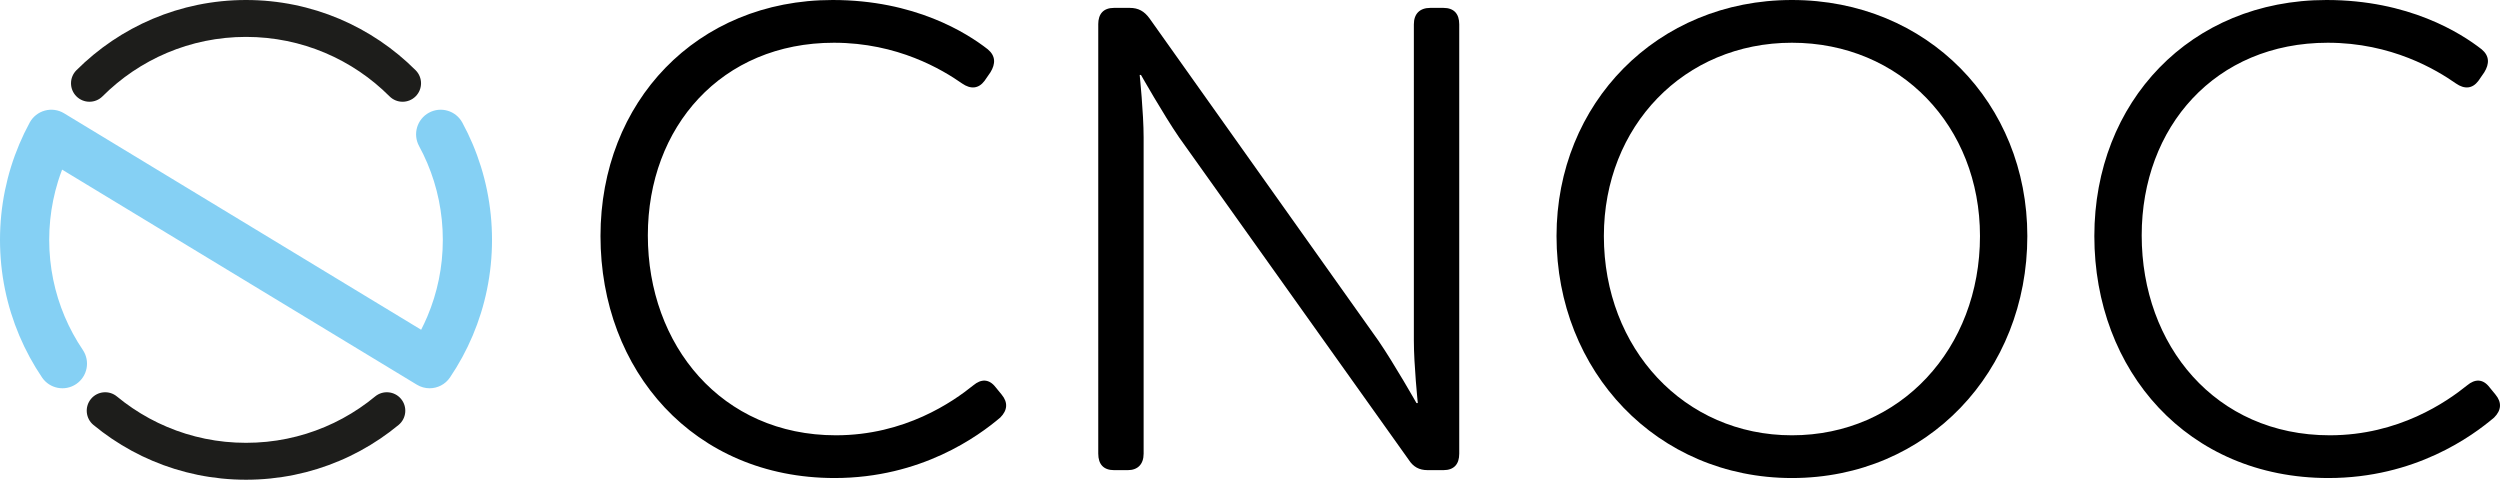
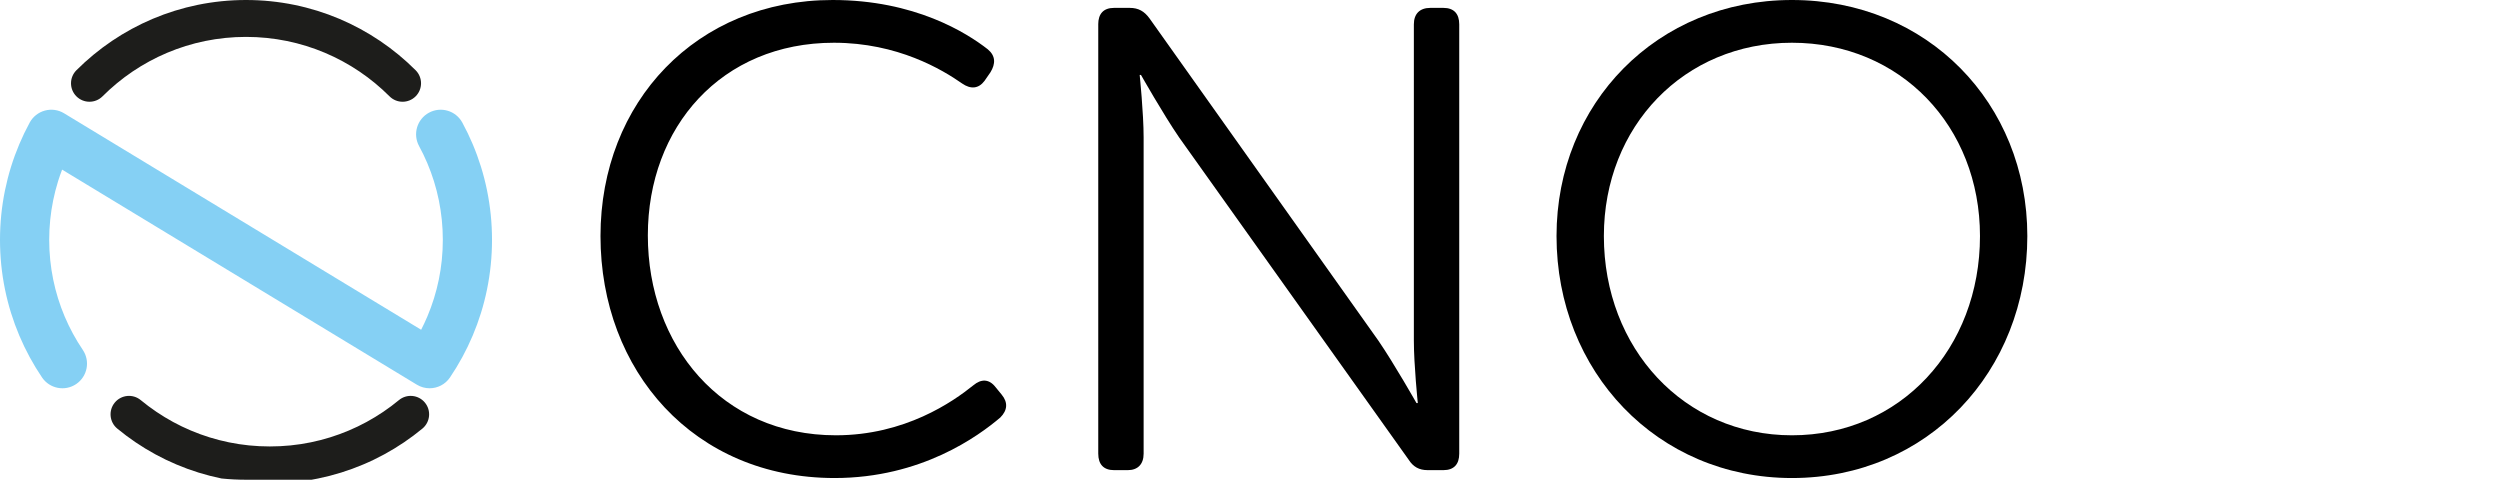
<svg xmlns="http://www.w3.org/2000/svg" version="1.1" id="Layer_1" x="0px" y="0px" width="414.324px" height="79.505px" viewBox="0 0 414.324 79.505" enable-background="new 0 0 414.324 79.505" xml:space="preserve">
  <g>
    <g>
      <path fill="#1D1D1B" d="M66.72,16.863c-0.782,0-1.564-0.298-2.161-0.895c-0.763-0.763-1.568-1.494-2.391-2.173    c-0.83-0.686-1.7-1.337-2.59-1.938c-0.899-0.607-1.833-1.174-2.772-1.684c-0.957-0.52-1.946-0.996-2.941-1.417    c-1.005-0.424-2.045-0.805-3.09-1.131c-1.046-0.326-2.131-0.604-3.221-0.828c-1.097-0.224-2.221-0.396-3.338-0.509    c-2.273-0.23-4.613-0.23-6.885,0c-1.117,0.114-2.241,0.285-3.341,0.51c-1.086,0.223-2.17,0.501-3.22,0.828    c-1.043,0.325-2.083,0.706-3.09,1.131c-0.995,0.421-1.984,0.897-2.937,1.416c-0.943,0.512-1.876,1.078-2.775,1.685    c-0.886,0.599-1.757,1.25-2.587,1.936c-0.827,0.683-1.632,1.414-2.392,2.173c-1.195,1.194-3.131,1.193-4.325-0.001    c-1.194-1.194-1.193-3.131,0.001-4.325c0.896-0.896,1.845-1.758,2.821-2.563c0.981-0.81,2.01-1.58,3.06-2.289    c1.062-0.717,2.165-1.387,3.279-1.991c1.125-0.612,2.294-1.175,3.474-1.674c1.191-0.503,2.42-0.953,3.653-1.337    c1.245-0.387,2.526-0.716,3.812-0.98c1.302-0.266,2.629-0.468,3.948-0.602c2.682-0.273,5.439-0.273,8.124,0    c1.319,0.134,2.646,0.336,3.945,0.602c1.291,0.265,2.573,0.595,3.813,0.98c1.235,0.385,2.464,0.834,3.653,1.336    c1.179,0.499,2.349,1.062,3.478,1.676C60.834,5.403,61.937,6.072,63,6.79c1.053,0.711,2.083,1.481,3.062,2.29    c0.971,0.801,1.92,1.663,2.82,2.562c1.195,1.193,1.196,3.13,0.002,4.325C68.286,16.564,67.503,16.863,66.72,16.863z" />
    </g>
    <g>
-       <path fill="#1D1D1B" d="M40.772,79.505c-1.352,0-2.718-0.068-4.06-0.205c-1.325-0.135-2.652-0.338-3.948-0.602    c-1.277-0.262-2.56-0.592-3.812-0.98c-1.237-0.385-2.467-0.836-3.656-1.34c-1.184-0.498-2.355-1.062-3.478-1.674    c-1.119-0.607-2.223-1.277-3.276-1.99c-1.057-0.715-2.086-1.484-3.06-2.289c-1.301-1.076-1.484-3.004-0.408-4.307    c1.076-1.301,3.004-1.484,4.305-0.406c0.821,0.678,1.692,1.33,2.587,1.934c0.892,0.604,1.824,1.17,2.773,1.686    c0.95,0.518,1.937,0.992,2.938,1.414c1.008,0.428,2.046,0.807,3.091,1.133c1.058,0.328,2.142,0.607,3.221,0.828    c1.097,0.225,2.221,0.396,3.341,0.51c2.272,0.23,4.607,0.23,6.886,0c1.118-0.113,2.242-0.285,3.338-0.51    c1.081-0.221,2.165-0.5,3.221-0.828c1.045-0.326,2.083-0.705,3.087-1.131c1.002-0.422,1.99-0.898,2.938-1.414    c0.951-0.518,1.883-1.084,2.774-1.686c0.899-0.607,1.77-1.258,2.588-1.936c1.3-1.076,3.228-0.896,4.305,0.406    c1.077,1.301,0.895,3.229-0.407,4.307c-0.971,0.803-2.001,1.572-3.062,2.289c-1.053,0.713-2.157,1.383-3.278,1.992    c-1.122,0.611-2.293,1.176-3.479,1.674c-1.185,0.502-2.415,0.953-3.651,1.338c-1.25,0.389-2.533,0.719-3.812,0.98    c-1.295,0.264-2.623,0.467-3.945,0.602C43.49,79.437,42.124,79.505,40.772,79.505z" />
+       <path fill="#1D1D1B" d="M40.772,79.505c-1.352,0-2.718-0.068-4.06-0.205c-1.277-0.262-2.56-0.592-3.812-0.98c-1.237-0.385-2.467-0.836-3.656-1.34c-1.184-0.498-2.355-1.062-3.478-1.674    c-1.119-0.607-2.223-1.277-3.276-1.99c-1.057-0.715-2.086-1.484-3.06-2.289c-1.301-1.076-1.484-3.004-0.408-4.307    c1.076-1.301,3.004-1.484,4.305-0.406c0.821,0.678,1.692,1.33,2.587,1.934c0.892,0.604,1.824,1.17,2.773,1.686    c0.95,0.518,1.937,0.992,2.938,1.414c1.008,0.428,2.046,0.807,3.091,1.133c1.058,0.328,2.142,0.607,3.221,0.828    c1.097,0.225,2.221,0.396,3.341,0.51c2.272,0.23,4.607,0.23,6.886,0c1.118-0.113,2.242-0.285,3.338-0.51    c1.081-0.221,2.165-0.5,3.221-0.828c1.045-0.326,2.083-0.705,3.087-1.131c1.002-0.422,1.99-0.898,2.938-1.414    c0.951-0.518,1.883-1.084,2.774-1.686c0.899-0.607,1.77-1.258,2.588-1.936c1.3-1.076,3.228-0.896,4.305,0.406    c1.077,1.301,0.895,3.229-0.407,4.307c-0.971,0.803-2.001,1.572-3.062,2.289c-1.053,0.713-2.157,1.383-3.278,1.992    c-1.122,0.611-2.293,1.176-3.479,1.674c-1.185,0.502-2.415,0.953-3.651,1.338c-1.25,0.389-2.533,0.719-3.812,0.98    c-1.295,0.264-2.623,0.467-3.945,0.602C43.49,79.437,42.124,79.505,40.772,79.505z" />
    </g>
    <g>
      <path fill="#85D0F4" d="M71.197,64.347c-0.721,0-1.451-0.191-2.11-0.592L10.292,28.112c-0.245,0.642-0.47,1.291-0.672,1.939    c-0.316,1.018-0.586,2.068-0.802,3.124C8.6,34.24,8.433,35.33,8.323,36.413c-0.112,1.103-0.168,2.226-0.168,3.339    c0,1.112,0.057,2.236,0.169,3.341c0.11,1.082,0.276,2.172,0.494,3.238c0.216,1.055,0.486,2.105,0.802,3.121    c0.314,1.011,0.683,2.019,1.096,2.994c0.409,0.968,0.871,1.926,1.373,2.851c0.5,0.922,1.05,1.826,1.632,2.688    c1.261,1.866,0.772,4.401-1.094,5.663c-1.865,1.26-4.399,0.77-5.661-1.094c-0.73-1.08-1.417-2.211-2.043-3.364    c-0.628-1.157-1.207-2.357-1.718-3.567c-0.516-1.221-0.978-2.481-1.372-3.746c-0.396-1.273-0.734-2.589-1.005-3.91    c-0.273-1.334-0.481-2.696-0.618-4.05C0.071,42.538,0,41.137,0,39.752c0-1.386,0.071-2.787,0.21-4.163    c0.138-1.355,0.346-2.717,0.618-4.048c0.271-1.32,0.608-2.636,1.005-3.912c0.393-1.263,0.854-2.524,1.372-3.748    c0.512-1.211,1.09-2.411,1.718-3.567c0.532-0.979,1.442-1.698,2.519-1.988c1.074-0.292,2.224-0.128,3.177,0.45l59.178,35.875    c0.371-0.722,0.716-1.46,1.03-2.202c0.414-0.979,0.783-1.985,1.096-2.994c0.317-1.017,0.587-2.067,0.804-3.125    c0.218-1.065,0.384-2.155,0.493-3.236c0.112-1.104,0.169-2.229,0.169-3.341c0-1.114-0.057-2.237-0.169-3.338    c-0.11-1.083-0.276-2.173-0.494-3.239c-0.216-1.056-0.486-2.106-0.802-3.122c-0.314-1.009-0.683-2.016-1.097-2.997    c-0.409-0.967-0.87-1.925-1.372-2.847c-1.076-1.979-0.344-4.454,1.634-5.53s4.455-0.344,5.53,1.634    c0.628,1.156,1.207,2.356,1.719,3.568c0.518,1.226,0.979,2.487,1.372,3.749c0.396,1.272,0.735,2.588,1.005,3.91    c0.272,1.334,0.48,2.696,0.617,4.049c0.141,1.373,0.211,2.774,0.211,4.163c0,1.387-0.07,2.789-0.211,4.165    c-0.137,1.351-0.344,2.714-0.617,4.048c-0.271,1.325-0.61,2.641-1.006,3.913c-0.392,1.262-0.854,2.523-1.372,3.747    c-0.51,1.208-1.088,2.408-1.717,3.565c-0.624,1.148-1.311,2.28-2.042,3.362C73.794,63.714,72.509,64.347,71.197,64.347z" />
    </g>
  </g>
  <g>
    <path fill="none" stroke="#1D1D1B" stroke-width="6.116" stroke-linecap="round" stroke-miterlimit="10" d="M-394.573-24.343   c0.83-0.83,1.7-1.62,2.606-2.368c0.906-0.748,1.848-1.454,2.824-2.113c0.976-0.659,1.986-1.273,3.026-1.837   c1.04-0.565,2.11-1.082,3.208-1.546c1.098-0.463,2.222-0.875,3.372-1.234c1.149-0.357,2.322-0.659,3.517-0.904   c1.194-0.244,2.41-0.43,3.643-0.556s2.485-0.19,3.752-0.19s2.519,0.064,3.752,0.19c1.233,0.125,2.449,0.312,3.643,0.556   c1.194,0.245,2.368,0.547,3.517,0.904c1.149,0.358,2.274,0.771,3.372,1.234c1.098,0.464,2.168,0.981,3.208,1.546   c1.04,0.564,2.049,1.179,3.025,1.837c0.976,0.659,1.919,1.365,2.824,2.113c0.907,0.748,1.776,1.539,2.606,2.368" />
-     <path fill="none" stroke="#1D1D1B" stroke-width="6.116" stroke-linecap="round" stroke-miterlimit="10" d="M-345.284,29.92   c-0.905,0.749-1.848,1.453-2.824,2.112c-0.976,0.66-1.985,1.273-3.025,1.838c-1.04,0.566-2.11,1.082-3.208,1.545   c-1.098,0.465-2.222,0.877-3.372,1.234c-1.149,0.357-2.322,0.66-3.517,0.904c-1.194,0.244-2.41,0.431-3.643,0.557   c-1.234,0.125-2.486,0.189-3.752,0.189s-2.519-0.064-3.752-0.189c-1.233-0.126-2.449-0.312-3.643-0.557   c-1.195-0.244-2.368-0.547-3.517-0.904s-2.274-0.77-3.372-1.234c-1.097-0.463-2.168-0.979-3.208-1.545   c-1.04-0.564-2.05-1.178-3.026-1.838c-0.976-0.659-1.918-1.363-2.824-2.112" />
    <path fill="none" stroke="#85D0F4" stroke-width="8.154" stroke-linecap="round" stroke-linejoin="round" stroke-miterlimit="10" d="   M-399.054,22.121c-0.66-0.976-1.273-1.985-1.838-3.025s-1.081-2.11-1.545-3.208c-0.464-1.098-0.877-2.223-1.234-3.371   s-0.659-2.322-0.904-3.517c-0.244-1.194-0.431-2.409-0.556-3.644c-0.125-1.234-0.189-2.485-0.189-3.752   c0-1.266,0.064-2.519,0.189-3.751c0.125-1.233,0.312-2.449,0.556-3.643c0.245-1.195,0.546-2.369,0.904-3.518   c0.357-1.148,0.77-2.273,1.234-3.372c0.464-1.098,0.98-2.168,1.545-3.207l62.695,38.007c0.659-0.976,1.273-1.985,1.838-3.025   s1.081-2.11,1.545-3.208c0.464-1.098,0.877-2.223,1.234-3.371c0.358-1.148,0.66-2.322,0.904-3.517   c0.244-1.194,0.431-2.409,0.556-3.644c0.125-1.234,0.19-2.485,0.19-3.752c0-1.266-0.064-2.519-0.19-3.751   c-0.125-1.233-0.312-2.449-0.556-3.643c-0.245-1.195-0.546-2.369-0.904-3.518c-0.357-1.148-0.77-2.273-1.234-3.372   c-0.464-1.098-0.98-2.168-1.545-3.207" />
  </g>
  <g display="none">
-     <path display="inline" fill="#1D1D1B" d="M136.642,0c12.734,0,21.297,4.83,25.47,7.792c2.307,1.756,2.413,3.951,0.879,6.368   l-1.977,3.184c-1.541,2.522-3.624,2.744-6.256,1.098c-3.405-2.195-9.554-5.488-17.567-5.488c-17.014,0-26.125,12.404-26.125,26.783   c0,14.601,9.442,27.884,26.236,27.884c8.781,0,15.479-4.172,19.103-6.81c2.414-1.753,4.609-1.753,6.367,0.773l2.195,2.962   c1.646,2.195,1.534,4.497-0.661,6.367c-4.39,3.512-13.72,9.66-27.553,9.66c-24.478,0-40.287-17.674-40.287-40.616   C96.466,17.344,113.042,0,136.642,0z" />
    <path display="inline" fill="#1D1D1B" d="M178.368,5.928c0-2.965,1.534-4.612,4.503-4.612h5.925c2.638,0,4.284,0.879,5.487,3.075   l27.665,41.933c2.963,4.608,6.474,12.074,6.474,12.074h0.219c0,0-0.768-7.465-0.768-12.074V5.928c0-2.965,1.646-4.612,4.615-4.612   h4.938c2.963,0,4.609,1.646,4.609,4.612v68.715c0,3.075-1.646,4.609-4.609,4.609h-5.93c-2.414,0-4.173-0.874-5.377-3.069   l-27.776-41.826c-2.851-4.609-6.474-12.074-6.474-12.074h-0.219c0,0,0.768,7.465,0.768,12.074v40.286   c0,3.075-1.534,4.609-4.503,4.609h-5.045c-2.969,0-4.503-1.534-4.503-4.609V5.928z" />
    <path display="inline" fill="#1D1D1B" d="M295.618,0c23.6,0,40.282,17.453,40.282,39.736c0,22.945-16.683,40.837-40.282,40.837   c-23.604,0-40.287-17.893-40.287-40.837C255.331,17.453,272.014,0,295.618,0z M295.618,67.62c14.93,0,25.683-12.079,25.683-27.884   c0-15.148-10.753-26.783-25.683-26.783s-25.688,11.634-25.688,26.783C269.931,55.541,280.688,67.62,295.618,67.62z" />
-     <path display="inline" fill="#1D1D1B" d="M384.873,0c12.735,0,21.298,4.83,25.47,7.792c2.308,1.756,2.414,3.951,0.88,6.368   l-1.978,3.184c-1.54,2.522-3.623,2.744-6.255,1.098c-3.405-2.195-9.554-5.488-17.568-5.488c-17.013,0-26.124,12.404-26.124,26.783   c0,14.601,9.441,27.884,26.236,27.884c8.781,0,15.479-4.172,19.103-6.81c2.413-1.753,4.608-1.753,6.367,0.773l2.195,2.962   c1.646,2.195,1.534,4.497-0.661,6.367c-4.391,3.512-13.721,9.66-27.553,9.66c-24.479,0-40.287-17.674-40.287-40.616   C344.698,17.344,361.274,0,384.873,0z" />
  </g>
  <g display="none">
    <path display="inline" d="M137.835,0c12.979,0,21.347,5.042,25.102,7.831c1.717,1.287,1.823,3.003,0.644,4.934l-1.395,2.146   c-1.287,1.931-2.896,2.145-4.935,0.857c-3.218-2.146-9.869-6.007-18.987-6.007c-17.592,0-27.998,12.873-27.998,28.855   c0,16.092,10.62,29.93,28.105,29.93c9.977,0,17.271-4.827,20.596-7.402c1.824-1.395,3.541-1.395,4.936,0.43l1.608,2.146   c1.287,1.716,1.181,3.433-0.536,4.935c-3.861,3.218-13.087,9.654-26.926,9.654c-23.385,0-38.725-17.379-38.725-39.584   C99.324,16.734,115.201,0,137.835,0z" />
    <path display="inline" d="M179.877,4.827c0-2.36,1.181-3.54,3.541-3.54h4.076c2.038,0,3.219,0.644,4.291,2.36l32.289,46.878   c2.682,4.076,6.223,10.941,6.223,10.941h0.213c0,0-0.644-6.758-0.644-10.941V4.827c0-2.36,1.286-3.54,3.54-3.54h3.432   c2.36,0,3.54,1.18,3.54,3.54v68.654c0,2.359-1.18,3.54-3.54,3.54h-4.075c-1.932,0-3.218-0.645-4.183-2.36l-32.397-46.771   c-2.682-4.184-6.222-11.049-6.222-11.049h-0.214c0,0,0.644,6.758,0.644,11.049v45.591c0,2.359-1.181,3.54-3.54,3.54h-3.433   c-2.36,0-3.541-1.181-3.541-3.54V4.827z" />
    <path display="inline" d="M293.793,0c22.525,0,38.832,16.842,38.832,38.617c0,22.312-16.307,39.691-38.832,39.691   c-22.528,0-38.941-17.379-38.941-39.691C254.852,16.842,271.265,0,293.793,0z M293.793,68.547c16.091,0,27.89-12.98,27.89-29.93   c0-16.412-11.799-28.855-27.89-28.855c-16.092,0-27.999,12.443-27.999,28.855C265.794,55.566,277.701,68.547,293.793,68.547z" />
    <path display="inline" d="M380.889,0c12.98,0,21.348,5.042,25.102,7.831c1.717,1.287,1.825,3.003,0.646,4.934l-1.396,2.146   c-1.287,1.931-2.897,2.145-4.936,0.857c-3.217-2.146-9.869-6.007-18.986-6.007c-17.593,0-27.998,12.873-27.998,28.855   c0,16.092,10.621,29.93,28.104,29.93c9.978,0,17.271-4.827,20.597-7.402c1.823-1.395,3.54-1.395,4.936,0.43l1.608,2.146   c1.286,1.716,1.18,3.433-0.537,4.935c-3.862,3.218-13.088,9.654-26.925,9.654c-23.385,0-38.726-17.379-38.726-39.584   C342.378,16.734,358.254,0,380.889,0z" />
  </g>
  <g>
    <path d="M137.989,0c13.622,0,22.231,5.448,25.718,8.173c1.308,1.089,1.308,2.397,0.436,3.814l-0.981,1.417   c-0.981,1.308-2.289,1.417-3.706,0.436c-3.269-2.288-10.679-6.756-21.25-6.756c-18.634,0-30.839,13.949-30.839,31.929   c0,18.199,12.205,33.128,31.166,33.128c11.442,0,19.397-5.558,22.776-8.282c1.307-1.089,2.615-1.089,3.705,0.328l0.981,1.198   c1.089,1.308,0.98,2.616-0.219,3.814c-3.596,3.051-13.076,10.025-27.461,10.025c-23.32,0-38.795-17.763-38.795-40.103   C99.521,16.891,115.432,0,137.989,0z" />
    <path d="M182.01,4.032c0-1.744,0.873-2.725,2.616-2.725h2.615c1.417,0,2.397,0.545,3.27,1.744l37.923,53.397   c2.615,3.814,6.32,10.353,6.32,10.353h0.219c0,0-0.654-6.32-0.654-10.353V4.032c0-1.744,0.98-2.725,2.724-2.725h2.18   c1.743,0,2.616,0.98,2.616,2.725v71.159c0,1.745-0.873,2.725-2.616,2.725h-2.615c-1.417,0-2.397-0.544-3.16-1.743l-38.032-53.397   c-2.615-3.814-6.32-10.353-6.32-10.353h-0.218c0,0,0.654,6.321,0.654,10.353v52.416c0,1.745-0.98,2.725-2.615,2.725h-2.288   c-1.743,0-2.616-0.98-2.616-2.725V4.032z" />
    <path d="M296.975,0c22.448,0,39.013,17.109,39.013,39.121c0,22.449-16.564,40.103-39.013,40.103   c-22.34,0-39.013-17.654-39.013-40.103C257.962,17.109,274.635,0,296.975,0z M296.975,72.141c17.981,0,31.167-14.384,31.167-33.02   c0-18.198-13.186-32.038-31.167-32.038c-17.872,0-31.166,13.839-31.166,32.038C265.809,57.756,279.103,72.141,296.975,72.141z" />
-     <path d="M385.564,0c13.621,0,22.229,5.448,25.718,8.173c1.308,1.089,1.308,2.397,0.436,3.814l-0.98,1.417   c-0.981,1.308-2.289,1.417-3.705,0.436c-3.27-2.288-10.679-6.756-21.25-6.756c-18.634,0-30.84,13.949-30.84,31.929   c0,18.199,12.206,33.128,31.167,33.128c11.442,0,19.396-5.558,22.775-8.282c1.308-1.089,2.615-1.089,3.705,0.328l0.98,1.198   c1.09,1.308,0.981,2.616-0.218,3.814c-3.597,3.051-13.077,10.025-27.462,10.025c-23.319,0-38.795-17.763-38.795-40.103   C347.096,16.891,363.007,0,385.564,0z" />
  </g>
</svg>